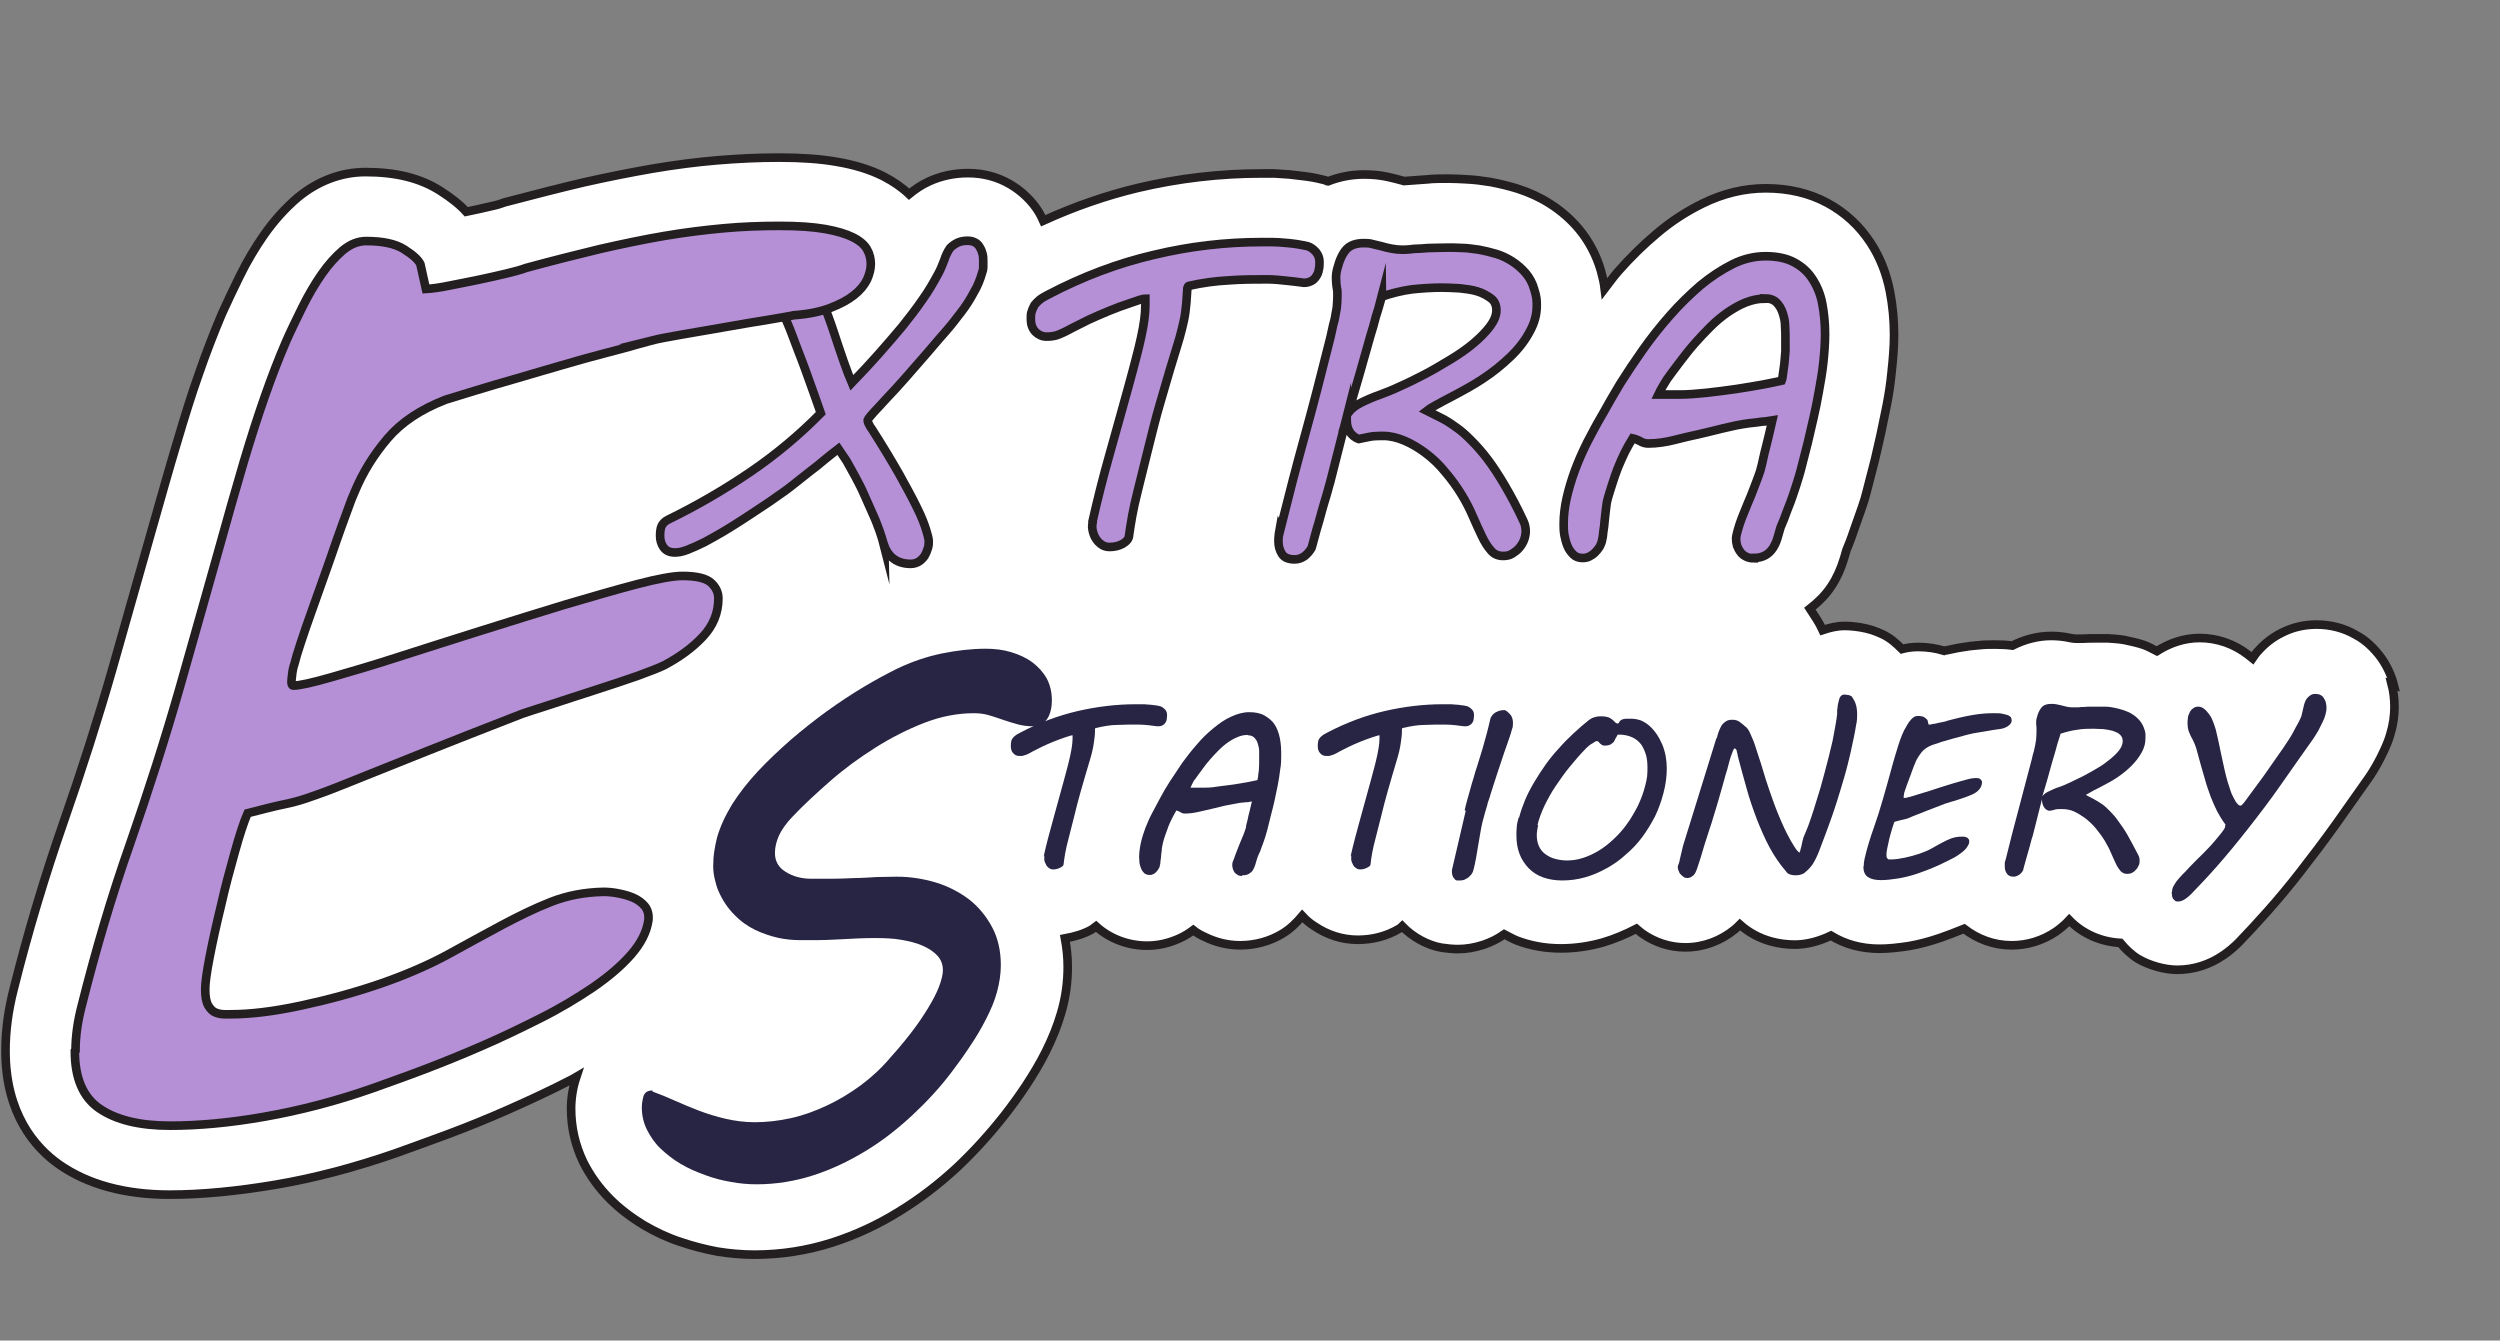
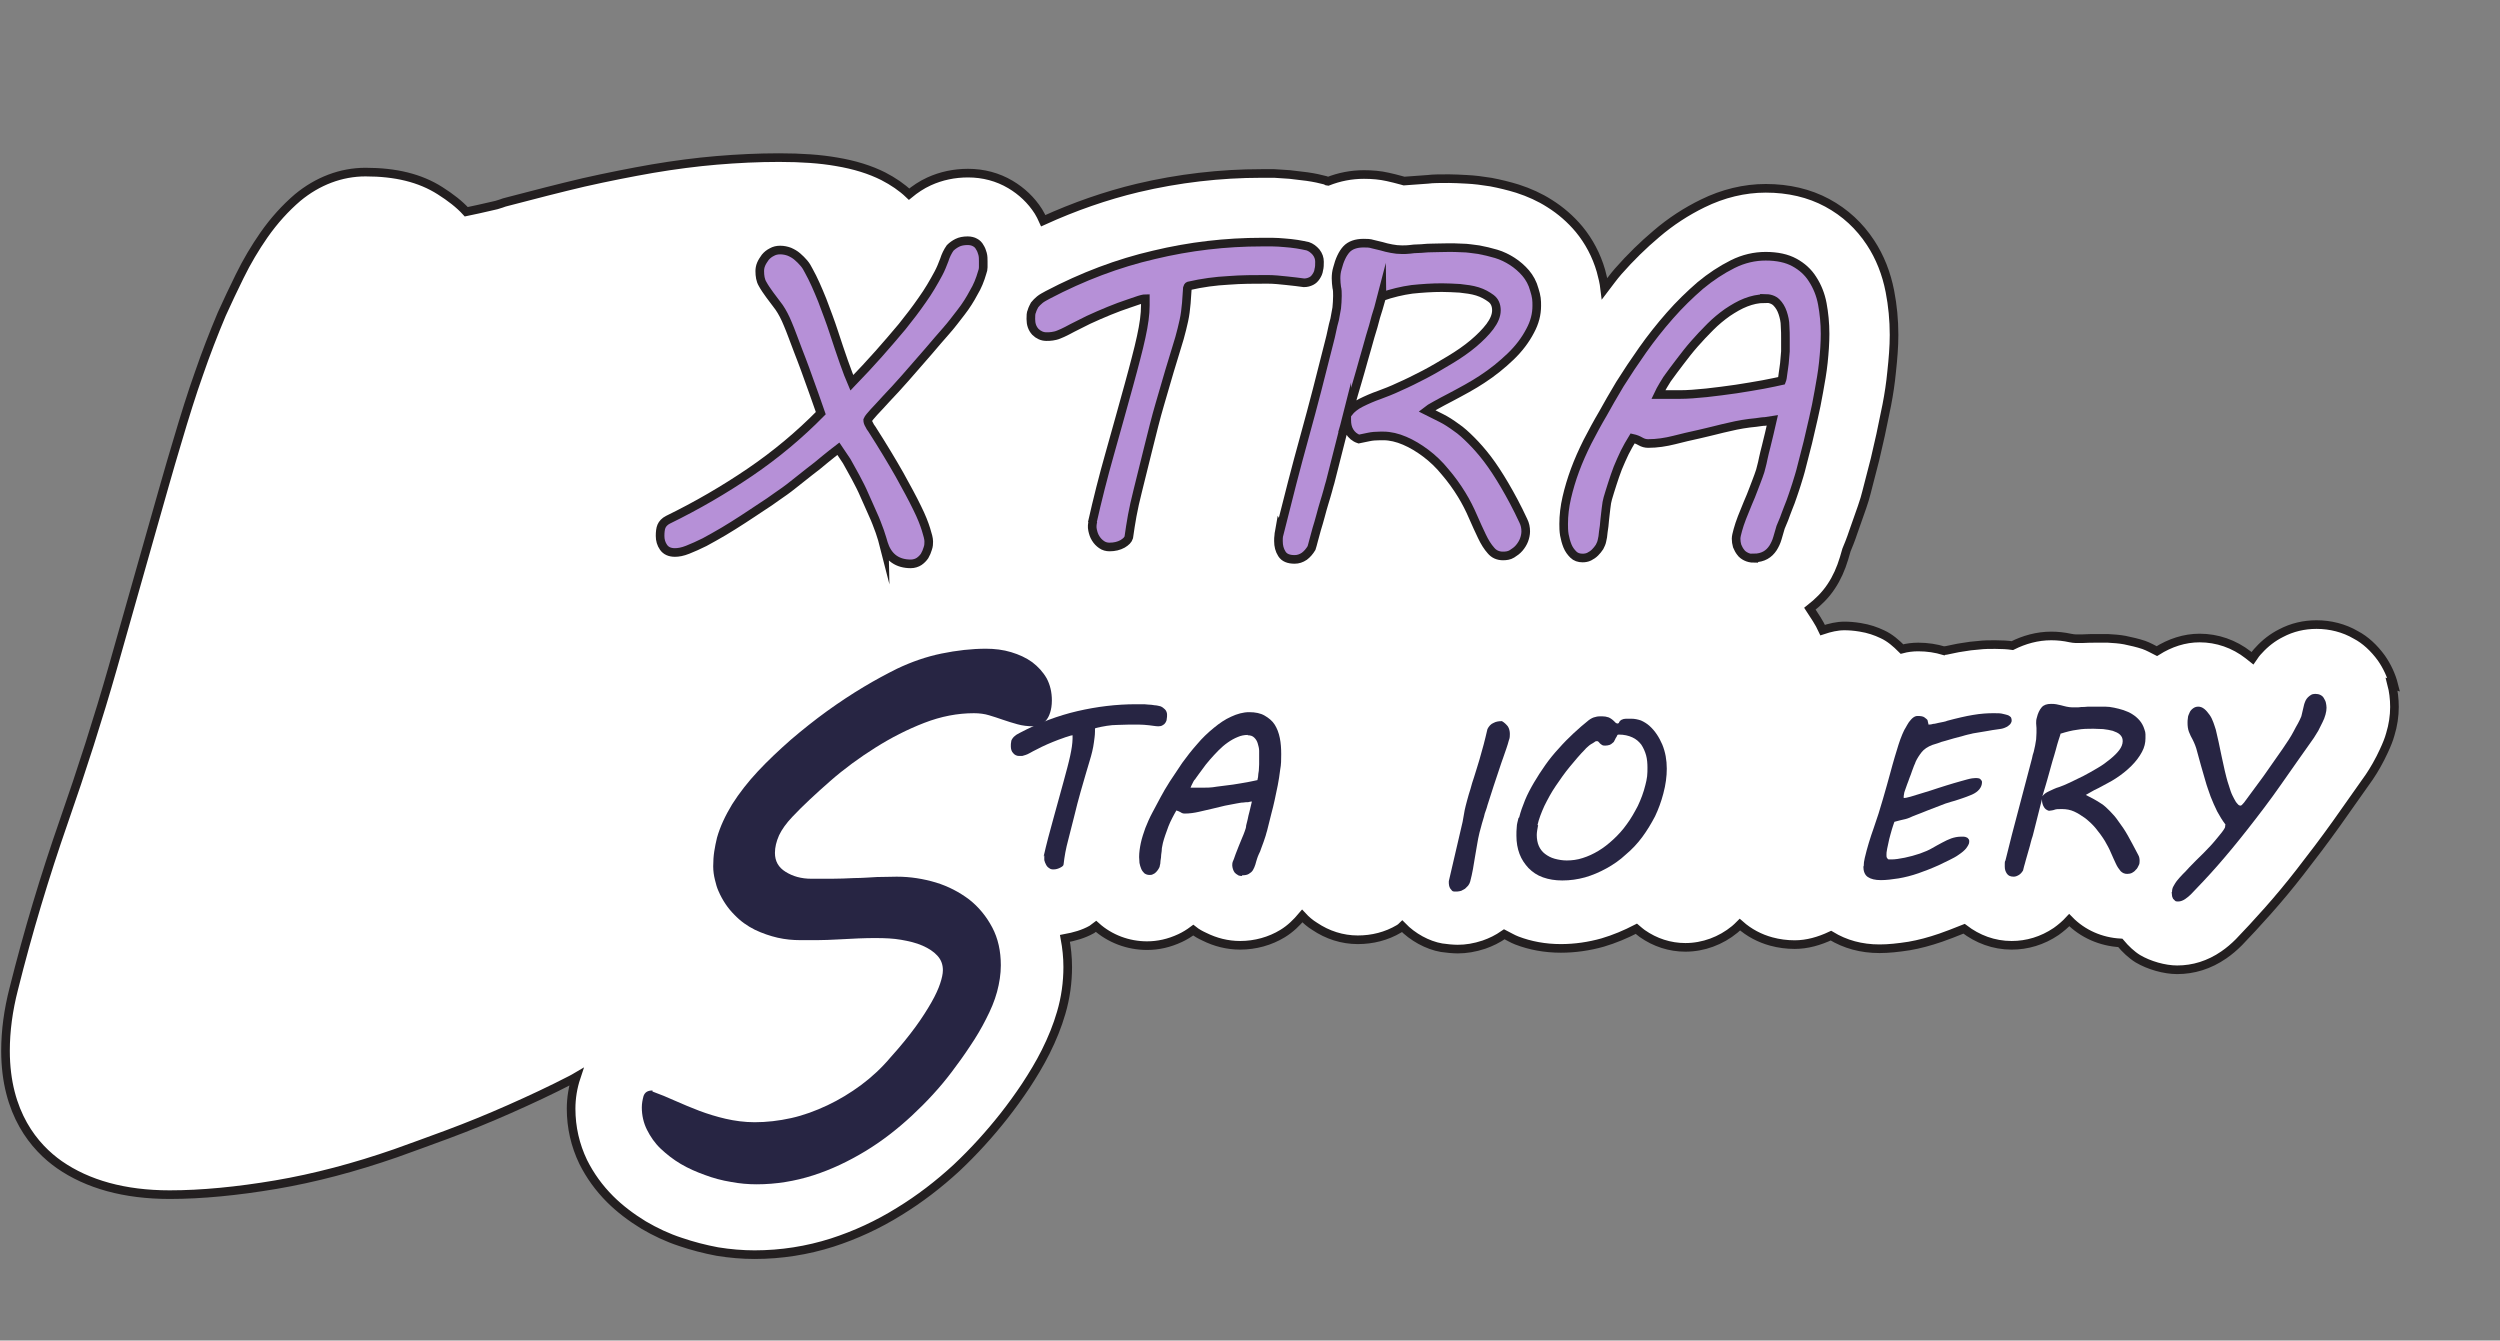
<svg xmlns="http://www.w3.org/2000/svg" id="backing_card_new_copy" data-name="backing_card_new copy" viewBox="0 0 72.49 38.87">
  <rect x="0" y="0" width="72.49" height="38.87" fill="#808080" stroke="none" />
  <defs>
    <style>
      .cls-1 {
        fill: #272543;
      }

      .cls-2 {
        fill: #b690d7;
      }

      .cls-2, .cls-3 {
        stroke: #231f20;
        stroke-miterlimit: 10;
        stroke-width: .25px;
      }

      .cls-3 {
        fill: #fff;
      }
    </style>
  </defs>
  <g id="Layer_3_copy_5" data-name="Layer 3 copy 5">
    <g>
      <path class="cls-3" d="m69.41,19.86c-.07-.28-.2-.55-.36-.78-.21-.29-.47-.53-.74-.67-.34-.2-.74-.3-1.14-.3-.36,0-.71.08-1.03.25-.24.12-.46.29-.64.49-.07.07-.13.15-.19.24-.04-.03-.08-.07-.12-.1-.41-.32-.9-.49-1.41-.49-.44,0-.86.14-1.24.38-.12-.06-.24-.13-.38-.18-.18-.06-.36-.1-.55-.14-.16-.03-.32-.04-.49-.05-.12,0-.22,0-.31,0-.15,0-.28,0-.44.01h-.18c-.05,0-.1-.01-.16-.02-.18-.04-.37-.06-.55-.06-.41,0-.79.11-1.13.28-.14-.02-.3-.03-.5-.03-.16,0-.32,0-.48.02-.15.01-.31.03-.48.06-.15.02-.3.06-.46.09-.02,0-.04,0-.06.01-.23-.07-.48-.11-.75-.11-.16,0-.32.02-.47.06-.17-.17-.35-.33-.57-.43-.19-.09-.39-.16-.64-.2-.18-.03-.33-.04-.46-.04-.21,0-.42.05-.63.12-.1-.22-.24-.42-.37-.62.23-.18.45-.39.62-.65.16-.24.28-.51.37-.81.02-.08.05-.16.07-.24.02-.04.15-.37.19-.5l.26-.74c.04-.13.08-.23.1-.32l.03-.11s.25-.97.25-.97l.16-.7c.06-.28.12-.57.18-.87.06-.31.11-.64.14-.96.04-.37.07-.72.07-1.07,0-.43-.04-.85-.12-1.26-.1-.52-.29-1-.56-1.41-.32-.49-.74-.88-1.26-1.16-.52-.28-1.12-.42-1.78-.42-.62,0-1.24.15-1.83.44-.47.23-.92.52-1.34.88-.38.32-.75.68-1.11,1.09-.14.16-.26.33-.39.5-.02-.17-.06-.34-.11-.52-.13-.45-.35-.86-.63-1.2-.25-.3-.54-.55-.86-.75-.28-.18-.59-.32-.93-.43-.26-.08-.51-.14-.77-.19-.25-.04-.48-.07-.7-.08-.2-.01-.37-.02-.51-.02-.26,0-.47,0-.62.02l-.69.05s-.04-.01-.07-.02c-.14-.04-.27-.07-.4-.1-.22-.05-.45-.07-.69-.07-.37,0-.72.07-1.05.2-.02,0-.04-.02-.06-.03-.15-.04-.33-.08-.54-.11-.16-.02-.33-.04-.5-.06-.15-.01-.29-.02-.45-.03-.14,0-.27,0-.37,0-1.2,0-2.41.14-3.59.42-.92.22-1.84.54-2.74.95-.04-.09-.09-.19-.14-.27-.21-.33-.49-.59-.81-.78-.37-.22-.79-.33-1.23-.33-.4,0-.78.08-1.13.24-.22.1-.41.23-.58.37-.21-.2-.46-.37-.75-.52-.38-.19-.82-.33-1.36-.42-.46-.08-1-.12-1.66-.12-.61,0-1.21.03-1.81.08-.59.05-1.21.13-1.86.24-.63.11-1.29.24-2,.4-.68.16-1.42.35-2.22.56-.05.01-.11.03-.16.05-.08.03-.19.06-.34.09-.21.05-.44.1-.68.15-.2-.22-.46-.42-.76-.61-.58-.37-1.29-.54-2.16-.54-.71,0-1.39.26-1.97.74-.35.3-.68.66-.98,1.09-.25.36-.49.76-.7,1.19-.18.37-.35.72-.52,1.1-.24.57-.46,1.14-.66,1.72-.2.56-.41,1.23-.64,2.01-.23.76-.48,1.66-.78,2.71-.29,1.03-.65,2.3-1.08,3.81-.42,1.47-.9,2.97-1.42,4.46-.55,1.58-1.04,3.21-1.45,4.85-.16.62-.24,1.22-.24,1.8,0,1.82.85,2.8,1.56,3.3.82.57,1.89.87,3.2.87.92,0,1.96-.1,3.08-.29,1.12-.19,2.29-.5,3.47-.91.44-.16.95-.34,1.51-.55.59-.22,1.18-.46,1.79-.73.61-.27,1.21-.55,1.79-.85.05-.03.1-.05.15-.08-.1.3-.15.61-.15.92,0,.54.12,1.06.35,1.54.2.4.46.76.78,1.08.28.28.61.53.97.75.34.2.7.37,1.07.49.35.12.7.21,1.07.28.37.06.73.09,1.08.09.77,0,1.53-.12,2.25-.35.68-.22,1.33-.52,1.94-.9.59-.36,1.15-.79,1.67-1.27.5-.47.96-.98,1.37-1.5.22-.28.43-.57.63-.87.21-.32.41-.65.58-.99.19-.38.34-.75.45-1.13.13-.44.19-.89.19-1.33,0-.29-.03-.56-.08-.83.27-.05.53-.12.78-.26.04-.03.08-.06.12-.09.4.36.93.56,1.48.56.32,0,.64-.07.96-.22.13-.06.26-.14.38-.23.1.08.21.14.32.19.32.16.67.25,1.04.25.44,0,.87-.12,1.23-.34.23-.14.41-.32.57-.51.11.12.23.22.36.3.37.25.8.39,1.25.39.42,0,.83-.1,1.2-.32.03-.02.06-.04.09-.07.3.31.73.55,1.14.62.12.02.34.04.47.04.24,0,.49-.04.76-.13.2-.07.39-.16.59-.3.12.06.23.13.36.18.39.15.82.23,1.28.23.41,0,.82-.06,1.21-.17.34-.1.67-.24.98-.4.06.05.11.1.17.14.37.26.8.4,1.25.4.52,0,1.03-.19,1.43-.52.05-.04.1-.09.15-.14.27.24.58.4.91.49.22.06.45.09.68.09.36,0,.71-.1,1.05-.26.41.25.88.38,1.41.38.26,0,.54-.03.86-.08.29-.05.59-.13.91-.24l.3-.11c.13-.05.25-.1.38-.15.39.3.86.48,1.38.48.45,0,.89-.13,1.29-.4.14-.1.27-.21.38-.33.39.4.92.63,1.48.66.15.18.33.35.51.46.32.19.77.32,1.14.32.47,0,.93-.14,1.35-.43.16-.11.3-.23.44-.37.25-.26.53-.56.84-.91.31-.35.62-.72.93-1.12.35-.45.7-.91,1.05-1.4l.96-1.36c.07-.1.14-.22.21-.34.08-.14.15-.28.21-.41.08-.17.15-.34.19-.49.08-.26.12-.53.12-.79,0-.24-.03-.47-.08-.66Z" />
      <path class="cls-2" d="m25.64,15.83c-.03-.12-.08-.26-.13-.42-.06-.16-.12-.33-.2-.5-.07-.17-.16-.35-.24-.54s-.17-.36-.26-.53c-.09-.17-.18-.32-.26-.47-.09-.14-.17-.26-.24-.36-.12.09-.25.2-.39.31-.14.12-.29.24-.45.36-.16.13-.32.25-.48.38-.16.13-.32.24-.48.35-.12.09-.27.19-.44.3-.17.11-.34.23-.53.35s-.37.24-.56.35-.38.22-.55.31c-.18.09-.34.16-.49.22-.15.06-.27.08-.37.08-.15,0-.26-.05-.33-.15-.07-.1-.1-.21-.1-.33,0-.11.01-.21.04-.28s.09-.14.19-.19c.84-.41,1.63-.87,2.38-1.38.75-.51,1.43-1.08,2.05-1.71-.03-.09-.07-.2-.12-.34-.05-.14-.1-.29-.16-.45-.06-.16-.12-.33-.18-.5-.06-.17-.13-.34-.19-.5-.06-.16-.12-.31-.17-.45-.05-.13-.09-.24-.13-.33-.08-.2-.17-.37-.26-.5-.1-.13-.19-.25-.27-.36-.08-.11-.15-.21-.21-.32-.06-.1-.08-.23-.08-.37,0-.06.01-.13.04-.2.03-.07.07-.13.12-.2.05-.06.11-.11.19-.15.07-.04.15-.06.24-.06.1,0,.19.02.27.05.09.04.16.08.23.14.07.06.13.12.19.19.06.07.1.14.14.22.14.25.26.53.39.85.12.32.24.63.34.94.1.31.2.6.29.86s.17.46.23.6c.28-.29.54-.57.78-.84s.47-.54.68-.79c.21-.26.4-.51.58-.77.18-.25.33-.51.47-.77.07-.13.12-.26.17-.39.04-.13.1-.25.17-.35.06-.06.13-.11.21-.15s.18-.06.3-.06c.08,0,.16.02.21.05.06.03.11.08.14.14.04.06.06.12.08.19s.02.15.02.22c0,.06,0,.11,0,.17,0,.05-.01.1-.03.15-.06.21-.14.41-.25.59-.1.19-.22.38-.36.56-.14.18-.28.37-.44.55-.16.18-.33.38-.5.58-.25.29-.48.55-.68.78s-.38.42-.54.59-.27.3-.37.4c-.09.1-.16.18-.18.23,0,.04.01.08.04.13.02.05.05.09.08.13.32.5.59.95.8,1.32.21.38.38.69.51.96.13.26.21.47.26.63.05.16.08.27.08.35,0,.06,0,.13-.03.21-.02.07-.05.14-.09.21-.04.06-.1.12-.16.16s-.15.07-.24.07c-.38,0-.64-.18-.77-.53Z" />
      <path class="cls-2" d="m31.67,15.16c.15-.67.32-1.34.51-2.01.19-.68.38-1.35.56-2.01.08-.28.14-.53.2-.75.06-.23.11-.43.15-.62.04-.18.07-.35.09-.5.02-.15.03-.29.03-.42v-.08s0-.07,0-.11c-.04,0-.13.02-.27.07s-.3.1-.49.17c-.19.07-.38.15-.59.24s-.4.18-.57.27c-.14.07-.26.13-.35.18-.09.05-.17.08-.24.11-.07.03-.13.04-.19.05s-.11.01-.17.01c-.12,0-.23-.05-.32-.14-.09-.1-.13-.22-.13-.37,0-.09,0-.17.03-.23.02-.07.05-.12.08-.18.04-.05.09-.1.15-.15.06-.05.14-.09.23-.14,1.01-.53,2.04-.92,3.08-1.16,1.04-.25,2.08-.37,3.13-.37.08,0,.18,0,.3,0,.12,0,.24.01.36.02s.24.02.36.04c.12.02.22.04.31.06.09.03.17.09.24.17.07.09.1.18.1.28,0,.08,0,.16-.02.23-.01.08-.04.14-.08.2-.04.06-.08.1-.14.13-.06.03-.13.05-.21.05-.14-.02-.31-.04-.5-.06s-.37-.04-.56-.04c-.38,0-.75,0-1.13.03-.38.02-.76.07-1.15.16-.02,0-.03.03-.04.06,0,.03-.01.08-.01.13-.01.22-.03.41-.05.57-.02.16-.06.33-.1.49-.04.17-.09.34-.15.53-.06.19-.13.42-.21.69-.08.27-.17.58-.28.96-.11.37-.22.82-.35,1.34l-.29,1.17c-.07.27-.12.51-.16.72-.04.21-.07.43-.1.63-.02.07-.08.13-.18.19-.11.06-.23.09-.38.09-.08,0-.16-.02-.23-.07-.07-.05-.12-.1-.17-.18s-.07-.15-.09-.24c-.02-.09-.01-.17.01-.26Z" />
      <path class="cls-2" d="m37.12,15.37c.23-.92.46-1.82.71-2.72.25-.9.48-1.8.71-2.72.03-.12.06-.23.08-.34s.05-.22.08-.33c.02-.11.04-.22.06-.33.01-.11.02-.23.02-.35,0-.09,0-.18-.02-.25-.01-.08-.02-.16-.02-.26s.01-.19.04-.29c.06-.24.15-.43.26-.55.11-.12.28-.18.5-.18.09,0,.18,0,.27.03.09.02.17.04.25.06.09.03.19.05.29.07.1.02.2.03.3.03.08,0,.16,0,.23-.01s.16-.02.26-.02c.1,0,.21-.02.35-.02.13,0,.3-.01.51-.01.11,0,.24,0,.4.01.15,0,.31.03.48.05.16.03.33.07.5.12.17.05.33.13.47.22s.28.21.39.34c.11.13.2.29.25.48.03.09.05.18.06.25s.01.15.01.22c0,.24-.06.48-.19.72-.14.27-.33.52-.57.75s-.52.46-.83.66c-.12.08-.27.17-.43.26-.16.09-.33.18-.48.26-.16.08-.3.16-.43.23-.13.07-.21.12-.26.16.14.07.28.14.42.21.14.07.28.16.43.27.15.1.29.23.44.38.15.15.31.33.47.54.16.21.33.47.5.76.17.29.36.64.54,1.03.05.1.07.2.07.31,0,.08-.02.17-.05.25-.03.08-.08.16-.14.23-.06.07-.13.12-.21.17s-.17.06-.26.06c-.14,0-.26-.05-.35-.16-.09-.1-.18-.24-.26-.41-.08-.17-.17-.36-.26-.57-.09-.21-.2-.43-.33-.64-.14-.23-.3-.45-.48-.66-.17-.21-.36-.39-.56-.54s-.4-.27-.61-.36c-.21-.09-.42-.14-.62-.14h-.09c-.12,0-.24.01-.33.03-.1.02-.19.04-.29.06-.12-.04-.21-.12-.27-.22-.06-.1-.08-.21-.08-.34v-.08l-.48,1.89c-.02.06-.04.14-.07.25-.03.1-.06.22-.1.34-.04.12-.07.25-.11.39-.04.14-.07.26-.11.38-.03.12-.06.23-.09.33-.03.1-.04.17-.06.22-.06.1-.13.18-.21.24-.09.06-.18.09-.28.09-.18,0-.3-.05-.37-.16-.07-.11-.1-.23-.1-.37,0-.06,0-.11.01-.17,0-.06.02-.11.03-.17Zm2.95-6.78c-.02.08-.06.2-.1.35-.05.15-.1.32-.15.52-.06.19-.12.4-.18.62-.06.22-.13.44-.19.67-.06.22-.13.44-.19.65-.06.21-.11.39-.16.56.08-.1.2-.2.36-.28.16-.08.34-.16.54-.23.16-.06.35-.13.58-.24.23-.1.47-.22.72-.35.25-.13.5-.28.75-.43.25-.15.48-.31.67-.47s.36-.33.48-.49.19-.32.19-.47-.05-.27-.16-.35-.23-.15-.39-.2-.33-.07-.51-.09c-.19-.01-.36-.02-.52-.02-.29,0-.58.02-.87.05-.29.04-.58.11-.87.21Z" />
      <path class="cls-2" d="m50.85,16.19c-.08,0-.16-.02-.22-.05-.06-.03-.12-.07-.16-.13-.04-.05-.07-.11-.1-.18-.02-.07-.03-.14-.03-.21,0-.06.02-.14.05-.25s.07-.23.12-.36c.05-.13.11-.27.17-.42.06-.14.12-.28.17-.42s.1-.25.14-.37c.04-.11.07-.2.08-.26.02-.07.04-.16.06-.26.02-.1.05-.21.08-.33.03-.12.06-.24.09-.37s.06-.26.09-.39c-.06.01-.12.02-.21.03-.08,0-.17.02-.26.03-.13.01-.26.03-.39.05-.13.02-.26.05-.39.08-.13.03-.27.06-.42.1s-.3.07-.46.11c-.24.05-.48.11-.72.17-.24.06-.49.1-.75.1-.08,0-.15-.02-.22-.06s-.14-.07-.23-.09c-.08.13-.16.27-.23.41-.07.15-.14.3-.2.45-.06.15-.11.31-.16.46s-.09.29-.13.42c-.02.07-.04.17-.05.28-.01.11-.03.23-.04.35-.01.12-.02.23-.04.34-.01.11-.02.19-.04.26-.01.06-.04.12-.07.18-.04.06-.08.11-.13.16-.05.05-.11.09-.17.12-.06.03-.13.04-.19.04-.11,0-.2-.03-.27-.1s-.13-.15-.17-.25c-.04-.1-.07-.21-.09-.32-.02-.12-.02-.22-.02-.32,0-.24.03-.5.09-.76.06-.26.14-.53.24-.8.1-.27.22-.54.36-.82.14-.27.29-.55.45-.82.13-.24.3-.53.49-.85.2-.32.42-.65.66-.99s.5-.67.79-1c.28-.32.58-.61.88-.87.3-.25.62-.46.94-.62.32-.16.64-.23.96-.23.33,0,.61.06.83.18.22.12.4.28.53.49.13.2.23.44.28.71.05.27.08.56.08.87,0,.27-.02.54-.05.83-.03.29-.08.56-.13.84s-.1.54-.16.79c-.06.25-.11.48-.16.69l-.21.82s-.02.07-.04.14c-.02.07-.05.16-.08.26-.03.1-.07.21-.11.33s-.08.23-.13.35-.08.22-.12.32c-.04.1-.07.17-.1.24h0c-.03.1-.06.2-.09.31-.03.11-.08.21-.13.29-.06.09-.13.16-.22.21-.09.05-.2.08-.34.08Zm.31-7.53c-.18,0-.36.04-.54.11s-.35.17-.53.29c-.17.12-.34.26-.5.42-.16.16-.32.33-.46.49-.15.17-.28.34-.41.51-.13.17-.25.33-.35.47-.02.02-.04.06-.06.09s-.05.08-.08.13-.05.09-.08.14c-.02.05-.04.09-.06.13h.62c.22,0,.48-.02.77-.05.29-.03.57-.07.86-.11.28-.04.54-.09.78-.13.24-.05.42-.08.54-.11.02-.05.03-.12.04-.21.01-.09.03-.19.04-.29s.02-.22.03-.35c0-.12,0-.25,0-.38,0-.1,0-.22-.01-.36,0-.13-.03-.26-.07-.38s-.1-.22-.18-.3-.2-.12-.35-.12Z" />
-       <path class="cls-2" d="m2.19,30.46c0-.41.06-.84.18-1.3.4-1.59.86-3.16,1.4-4.69.53-1.53,1.02-3.05,1.45-4.56.43-1.51.79-2.79,1.08-3.82.29-1.04.54-1.93.76-2.67.22-.74.43-1.39.62-1.93.19-.54.39-1.07.62-1.6.14-.32.3-.64.47-.99.17-.34.35-.65.55-.94s.41-.52.62-.7c.22-.18.44-.27.68-.27.48,0,.85.08,1.1.24s.41.3.47.43l.16.72c.18-.01.4-.04.69-.1s.57-.11.85-.17.55-.12.8-.18.43-.11.56-.16c.77-.21,1.49-.39,2.15-.55.66-.15,1.28-.28,1.87-.38s1.16-.17,1.7-.22c.54-.05,1.08-.07,1.63-.07s.98.03,1.32.09.61.14.81.24.34.22.41.35c.08.14.11.28.11.43,0,.14-.04.29-.11.45-.08.16-.2.31-.38.45-.18.14-.4.26-.69.37s-.63.18-1.05.21c-.11.02-.35.07-.73.13s-.79.13-1.24.21c-.45.08-.87.15-1.27.22s-.67.12-.83.16h.02c-.07.01-.24.06-.5.13-.26.08-.58.16-.96.26s-.78.21-1.22.34c-.44.13-.87.25-1.3.38-.43.12-.82.24-1.19.35-.36.11-.66.2-.88.27-.72.28-1.28.65-1.68,1.12s-.72.98-.96,1.56c-.05.11-.12.28-.21.54-.09.25-.2.54-.31.86-.11.32-.23.67-.36,1.03s-.25.71-.37,1.04c-.12.33-.22.63-.31.9s-.15.47-.18.6c-.04.12-.06.22-.07.32s-.02.16-.02.21c0,.07.02.11.05.11.18,0,.54-.08,1.1-.24s1.21-.35,1.95-.59,1.54-.49,2.39-.76c.85-.27,1.67-.52,2.45-.76.78-.23,1.47-.43,2.08-.59.61-.16,1.05-.24,1.32-.24.41,0,.69.07.83.2.14.13.21.28.21.45,0,.42-.15.79-.45,1.11-.3.32-.67.59-1.12.83-.14.07-.4.17-.78.31-.38.13-.79.27-1.23.41s-.86.28-1.26.41-.69.22-.86.28c-1.15.45-2.08.81-2.8,1.1-.72.29-1.3.52-1.75.7-.45.18-.79.32-1.03.41s-.46.17-.67.24-.43.13-.68.18-.59.14-1.02.25c-.11.25-.23.62-.37,1.12s-.28,1.01-.4,1.55c-.13.53-.24,1.03-.33,1.49s-.13.77-.13.95c0,.21.03.37.09.47.06.1.13.17.21.2s.16.05.25.05h.19c.56,0,1.24-.08,2.03-.25s1.57-.38,2.35-.65c.74-.26,1.38-.54,1.93-.84.55-.3,1.07-.59,1.56-.85.49-.26.96-.49,1.42-.67.46-.18.97-.28,1.52-.29.12,0,.25.01.41.04s.31.07.45.13c.14.06.26.15.34.25s.12.24.1.41c-.05.34-.22.67-.51,1s-.66.64-1.11.95c-.45.3-.94.6-1.5.88s-1.11.55-1.69.8c-.57.25-1.14.48-1.69.69-.55.21-1.04.38-1.48.54-1.08.38-2.13.65-3.15.83-1.02.18-1.93.26-2.74.26-.89,0-1.57-.17-2.05-.5s-.71-.89-.71-1.66Z" />
      <path class="cls-1" d="m30.26,24.84c.08-.36.18-.73.28-1.09.1-.37.2-.73.3-1.09.04-.15.08-.29.11-.41.03-.12.06-.23.08-.33.02-.1.04-.19.05-.27.01-.08.02-.16.02-.23v-.04s0-.04,0-.06c-.02,0-.07.01-.15.04-.08.02-.16.06-.26.09-.1.04-.21.08-.32.13-.11.05-.22.1-.31.15-.08.04-.14.07-.19.1-.05.03-.1.05-.13.06-.04.01-.07.02-.1.03-.03,0-.06,0-.09,0-.07,0-.13-.03-.17-.08-.05-.05-.07-.12-.07-.2,0-.05,0-.09.01-.13,0-.04.02-.07.04-.1.02-.03.05-.06.08-.08.03-.03.08-.05.13-.08.55-.29,1.11-.5,1.67-.63s1.13-.2,1.7-.2c.04,0,.1,0,.16,0,.06,0,.13,0,.19.01.07,0,.13.01.19.02.06,0,.12.02.17.03.05.02.09.05.13.09s.06.1.06.15c0,.04,0,.09-.01.13,0,.04-.02.08-.04.11s-.04.05-.08.07c-.03.02-.07.03-.12.03-.08,0-.17-.02-.27-.03-.1-.01-.2-.02-.31-.02-.2,0-.41,0-.61.01-.2,0-.41.04-.63.09-.01,0-.02.02-.02.03,0,.02,0,.04,0,.07,0,.12-.02.22-.03.31-.01.09-.03.18-.05.27-.02.09-.05.19-.08.29-.03.1-.07.23-.11.37-.04.14-.09.32-.15.52s-.12.45-.19.73l-.16.63c-.04.15-.07.28-.09.39-.02.12-.04.23-.05.34,0,.04-.04.07-.1.1-.06.03-.12.05-.2.05-.04,0-.09-.01-.12-.04-.04-.02-.07-.06-.09-.1-.02-.04-.04-.08-.05-.13,0-.05,0-.09,0-.14Z" />
      <path class="cls-1" d="m36.01,25.4s-.09,0-.12-.03c-.04-.02-.06-.04-.09-.07-.02-.03-.04-.06-.05-.1-.01-.04-.02-.07-.02-.11,0-.03,0-.08.03-.14s.04-.12.07-.19c.03-.07.06-.15.09-.23.03-.08.06-.15.09-.22.03-.07.06-.14.08-.2.02-.06.04-.11.04-.14,0-.04.02-.09.03-.14s.03-.11.04-.18c.02-.06.03-.13.05-.2.02-.07.03-.14.05-.21-.03,0-.07.01-.11.02-.04,0-.09,0-.14.01-.07,0-.14.02-.21.03s-.14.03-.21.04-.15.03-.23.05c-.08.02-.16.04-.25.06-.13.03-.26.06-.39.09s-.27.05-.41.05c-.04,0-.08-.01-.12-.04-.04-.02-.08-.04-.12-.05-.04.07-.08.14-.12.22-.04.08-.08.16-.11.24-.03.08-.06.17-.09.25-.03.08-.05.16-.07.23-.01.04-.02.09-.03.15,0,.06-.01.12-.02.19,0,.06-.01.12-.02.18,0,.06-.01.11-.02.14,0,.03-.02.07-.04.1s-.04.06-.07.09c-.03.03-.06.05-.09.06-.03.02-.07.02-.1.02-.06,0-.11-.02-.15-.05-.04-.04-.07-.08-.09-.13-.02-.05-.04-.11-.05-.17,0-.06-.01-.12-.01-.17,0-.13.02-.27.05-.41.03-.14.08-.29.13-.43.06-.15.12-.29.2-.44s.16-.3.24-.45c.07-.13.16-.29.27-.46.11-.17.23-.35.36-.54.13-.18.27-.36.43-.54.15-.18.31-.33.48-.47.17-.14.33-.25.51-.33.17-.08.35-.13.52-.13.18,0,.33.03.45.1.12.07.22.15.29.26.07.11.12.24.15.39.03.15.04.3.04.47,0,.15,0,.3-.03.45-.02.15-.04.31-.07.45-.03.15-.06.29-.09.43-.03.14-.06.26-.09.37l-.11.44s-.01.04-.02.08c-.01.04-.03.09-.04.14-.02.06-.04.12-.06.18s-.05.13-.07.19c-.02.06-.04.12-.07.17-.02.05-.04.09-.05.13h0c-.02.05-.03.11-.05.17-.02.06-.04.11-.07.16-.03.05-.07.08-.12.11s-.11.04-.19.04Zm.17-4.09c-.1,0-.2.02-.29.06-.1.04-.19.09-.29.16s-.18.14-.27.23-.17.18-.25.27c-.08.09-.15.18-.22.28-.07.09-.13.18-.19.26,0,.01-.02.03-.04.05-.01.02-.03.04-.04.07-.01.03-.03.05-.04.08-.01.03-.02.05-.03.07h.34c.12,0,.26,0,.42-.03.16-.02.31-.04.47-.06.15-.02.29-.05.42-.07.13-.03.22-.04.29-.06,0-.03.02-.07.02-.11s.01-.1.02-.16c0-.06.01-.12.01-.19s0-.13,0-.2c0-.06,0-.12,0-.19,0-.07-.02-.14-.04-.21s-.05-.12-.1-.17-.11-.07-.19-.07Z" />
-       <path class="cls-1" d="m39.16,24.84c.08-.36.18-.73.28-1.09.1-.37.2-.73.3-1.09.04-.15.08-.29.11-.41.03-.12.06-.23.08-.33.02-.1.04-.19.05-.27.01-.08.02-.16.02-.23v-.04s0-.04,0-.06c-.02,0-.07.01-.15.04-.08.02-.16.06-.26.09-.1.04-.21.08-.32.13-.11.05-.22.1-.31.15-.08.04-.14.07-.19.1-.05.03-.1.05-.13.06-.04.01-.07.02-.1.03-.03,0-.06,0-.09,0-.07,0-.13-.03-.17-.08-.05-.05-.07-.12-.07-.2,0-.05,0-.09.01-.13,0-.04.02-.07.04-.1.02-.03.05-.06.08-.08.03-.03.08-.05.13-.08.55-.29,1.11-.5,1.67-.63s1.13-.2,1.7-.2c.04,0,.1,0,.16,0,.06,0,.13,0,.19.01.07,0,.13.01.19.02.06,0,.12.02.17.03.05.02.09.05.13.09s.06.1.06.15c0,.04,0,.09-.01.13,0,.04-.02.08-.04.11s-.04.05-.08.07c-.03.02-.07.03-.12.03-.08,0-.17-.02-.27-.03-.1-.01-.2-.02-.31-.02-.2,0-.41,0-.61.01-.2,0-.41.04-.63.09-.01,0-.02.02-.02.03,0,.02,0,.04,0,.07,0,.12-.02.22-.03.31-.01.09-.03.18-.05.27-.02.09-.05.19-.08.29-.03.1-.07.23-.11.37-.04.14-.09.32-.15.52s-.12.45-.19.73l-.16.63c-.04.15-.07.28-.09.39-.02.12-.04.23-.05.34,0,.04-.04.07-.1.1-.06.03-.12.05-.2.05-.04,0-.09-.01-.12-.04-.04-.02-.07-.06-.09-.1-.02-.04-.04-.08-.05-.13,0-.05,0-.09,0-.14Z" />
-       <path class="cls-1" d="m42.47,23.49c.02-.08.04-.18.07-.28s.06-.21.09-.32c.03-.11.06-.22.1-.34.03-.11.06-.22.1-.33.03-.1.06-.2.09-.29.03-.09.05-.17.07-.23.04-.14.08-.28.12-.43.04-.14.07-.29.11-.45.04-.08.1-.15.18-.18.07-.04.16-.05.24-.05.07.04.12.09.17.15.04.06.06.14.06.22,0,.06,0,.12-.03.19-.02.07-.04.15-.07.23-.03.08-.06.17-.09.26s-.07.19-.1.29c-.06.18-.12.36-.18.54-.06.18-.12.37-.18.56-.01.05-.03.1-.05.16-.02.05-.04.11-.05.17-.02.06-.04.13-.06.2s-.04.16-.07.26c-.03.12-.05.23-.07.35-.02.12-.04.23-.06.35s-.04.24-.06.36c-.02.12-.05.24-.08.36-.01.04-.03.08-.06.12-.03.03-.06.06-.09.09-.04.02-.07.04-.11.06-.04.01-.08.02-.11.02s-.07,0-.1,0c-.03,0-.06-.02-.07-.04-.03-.03-.05-.06-.06-.09s-.02-.07-.02-.11c0-.01,0-.02,0-.03s0-.02,0-.03l.4-1.72Z" />
+       <path class="cls-1" d="m42.47,23.49c.02-.08.04-.18.07-.28c.03-.11.06-.22.1-.34.03-.11.06-.22.1-.33.03-.1.06-.2.09-.29.03-.09.05-.17.07-.23.04-.14.08-.28.12-.43.04-.14.07-.29.11-.45.04-.08.1-.15.18-.18.07-.04.16-.05.24-.05.07.04.12.09.17.15.04.06.06.14.06.22,0,.06,0,.12-.03.19-.02.07-.04.15-.07.23-.03.08-.06.17-.09.26s-.07.19-.1.29c-.06.18-.12.36-.18.54-.06.18-.12.37-.18.56-.01.05-.03.1-.05.16-.02.05-.04.11-.05.17-.02.06-.04.13-.06.2s-.04.16-.07.26c-.03.12-.05.23-.07.35-.02.12-.04.23-.06.35s-.04.24-.06.36c-.02.12-.05.24-.08.36-.01.04-.03.08-.06.12-.03.03-.06.06-.09.09-.04.02-.07.04-.11.06-.04.01-.08.02-.11.02s-.07,0-.1,0c-.03,0-.06-.02-.07-.04-.03-.03-.05-.06-.06-.09s-.02-.07-.02-.11c0-.01,0-.02,0-.03s0-.02,0-.03l.4-1.72Z" />
      <path class="cls-1" d="m44.05,23.7c.04-.16.1-.33.17-.5.07-.17.16-.34.26-.51s.21-.34.33-.51c.12-.17.25-.33.39-.48.14-.16.28-.3.43-.44.15-.14.29-.26.44-.38.07-.05.13-.08.19-.09.06-.02.12-.02.19-.02.07,0,.13.01.19.03.05.02.11.06.16.11.02.02.04.04.05.05s.04.02.06.02c0,0,0,0,.02-.01s.01-.02.02-.03c0-.01.02-.03.03-.04.01-.01.02-.02.04-.03.04-.02.08-.03.13-.03.05,0,.1,0,.15,0,.1,0,.19.02.28.05.09.04.17.09.24.15.17.15.29.34.38.55.09.22.13.45.13.7,0,.22-.03.46-.1.72-.06.23-.14.45-.24.66-.11.21-.23.41-.37.6-.14.19-.3.36-.48.51-.17.16-.36.29-.56.4-.2.11-.41.2-.62.26-.22.06-.43.09-.66.09-.21,0-.39-.03-.56-.09-.17-.06-.3-.15-.42-.27-.11-.12-.2-.25-.26-.41s-.09-.33-.09-.53c0-.08,0-.17.01-.25,0-.08.03-.17.05-.26Zm.55.22c-.02.11-.04.21-.04.29,0,.12.02.23.06.32.04.09.1.17.18.23.08.06.17.11.28.14.11.03.23.05.35.05.15,0,.31-.02.46-.07.16-.05.31-.12.46-.21.15-.09.29-.2.43-.33.14-.13.27-.27.39-.44.12-.16.22-.34.32-.53.09-.19.17-.4.22-.61.02-.08.04-.16.05-.25s.01-.17.01-.25c0-.13-.01-.25-.04-.36s-.08-.22-.14-.31c-.07-.09-.15-.16-.26-.21-.11-.05-.24-.08-.39-.08-.02,0-.04,0-.05.03s-.02.04-.04.07c-.01.02-.02.05-.04.08-.01.03-.03.05-.06.07-.02.02-.05.04-.08.05-.03.01-.08.02-.12.02-.04,0-.07,0-.1-.02-.03-.02-.06-.04-.08-.07-.01-.01-.02-.02-.03-.03,0,0-.02-.01-.03-.01-.02,0-.05,0-.08.03-.03.02-.06.04-.1.06-.03.02-.07.05-.1.08-.03.03-.06.05-.07.07-.15.15-.29.32-.44.5-.15.18-.28.37-.41.56s-.23.38-.33.58c-.09.2-.16.38-.2.56Z" />
-       <path class="cls-1" d="m49.78,21.41c.01-.06.03-.12.05-.18s.05-.12.08-.18c.03-.05.08-.1.13-.13.05-.04.12-.05.2-.05.08,0,.14.02.2.06.06.04.11.09.16.13.06.04.11.11.16.23.05.11.11.25.16.42s.12.35.18.56.13.43.21.66.16.46.26.7.2.47.33.7c.02.04.04.08.07.12.03.05.05.09.08.13.03.04.05.08.08.1.02.03.04.04.05.04,0,0,.01-.02.02-.05,0-.03.02-.07.03-.12.01-.05.02-.09.03-.14.01-.05.02-.09.03-.12.04-.1.09-.21.14-.34.05-.13.1-.29.16-.47.06-.18.12-.4.2-.65.07-.25.15-.55.24-.9.02-.08.04-.18.07-.29.03-.11.05-.22.07-.33.02-.11.04-.22.06-.33.02-.11.03-.2.04-.28,0-.01,0-.04,0-.07,0-.03,0-.07.01-.11,0-.04.01-.08.02-.13s.02-.09.03-.12c.01-.04.03-.07.05-.09.02-.02.05-.04.08-.04s.07,0,.11.01c.04,0,.08.02.12.04.04.06.08.12.11.2.03.08.05.19.05.32,0,.08,0,.19-.03.31-.02.12-.04.25-.07.38-.03.14-.06.28-.09.42-.03.14-.07.28-.1.41s-.07.25-.1.36c-.03.11-.06.2-.08.27-.04.13-.08.26-.12.39-.04.13-.09.27-.14.42-.05.15-.11.3-.17.47-.06.16-.13.34-.2.53-.03.08-.07.17-.11.25-.04.08-.09.16-.15.23s-.12.12-.18.17c-.07.04-.15.06-.23.06-.05,0-.1,0-.16-.02-.05-.01-.1-.04-.13-.09-.18-.21-.34-.44-.48-.7-.14-.26-.26-.54-.37-.82-.11-.29-.21-.58-.29-.87s-.16-.57-.23-.84l-.02-.08s-.02-.06-.02-.09-.02-.06-.02-.09c0-.03-.02-.05-.03-.06s-.02-.02-.03-.02c-.01,0-.03.02-.05.07-.02.05-.04.1-.06.16s-.04.12-.05.17-.03.09-.03.11c-.01.06-.04.14-.07.24s-.06.23-.1.36c-.04.13-.08.27-.12.42-.04.15-.09.29-.13.43-.04.14-.08.27-.12.38-.04.12-.07.21-.09.28-.02.06-.04.13-.07.22l-.08.27c-.03.09-.05.17-.08.25-.02.07-.04.12-.05.15-.03.08-.06.15-.12.19-.05.04-.1.06-.16.06-.03,0-.07-.01-.1-.03-.03-.02-.06-.05-.09-.08-.03-.03-.05-.07-.06-.11-.02-.04-.02-.07-.02-.1,0-.02,0-.04.02-.08s.03-.1.05-.19l.08-.34.97-3.13Z" />
      <path class="cls-1" d="m54.04,25.12c0-.08.01-.16.03-.24.07-.3.16-.59.26-.87.1-.28.19-.57.27-.85.08-.28.15-.52.2-.71.05-.19.1-.36.14-.5.04-.14.08-.26.11-.36.03-.1.07-.2.11-.3.03-.06.05-.12.09-.18.03-.06.07-.12.1-.17.04-.05.08-.1.12-.13.04-.03.08-.05.13-.05.09,0,.16.01.2.04s.08.06.09.08l.03.13s.08,0,.13-.02c.05,0,.11-.02.16-.03.05-.01.1-.02.15-.03.05-.01.08-.02.1-.03.14-.04.28-.07.4-.1s.24-.05.35-.07c.11-.02.21-.03.32-.04s.2-.01.3-.01.18,0,.25.02c.06.01.11.03.15.04.04.02.06.04.08.06.01.03.02.05.02.08,0,.03,0,.05-.02.08-.01.03-.04.06-.07.08-.03.03-.08.05-.13.07-.05.02-.12.03-.2.04-.02,0-.06.01-.14.02-.07.01-.15.03-.23.04-.08.01-.16.03-.24.04-.07.01-.12.02-.15.03h0s-.04.01-.09.02c-.05.01-.11.03-.18.05-.07.02-.15.04-.23.06-.08.02-.16.05-.24.07-.08.02-.15.04-.22.07-.07.02-.12.04-.16.05-.13.05-.24.12-.31.21s-.13.18-.18.29c0,.02-.02.05-.04.1-.02.05-.04.1-.06.16-.02.06-.04.12-.07.19-.02.07-.05.13-.07.19-.02.06-.04.12-.06.17-.02.05-.03.09-.03.11,0,.02-.01.04-.01.06,0,.02,0,.03,0,.04,0,.01,0,.02,0,.02.03,0,.1-.01.2-.04s.22-.07.36-.11c.14-.04.29-.09.44-.14.16-.05.31-.1.45-.14.15-.04.27-.08.39-.11.11-.03.19-.04.24-.04.08,0,.13.01.15.04.03.03.04.05.04.08,0,.08-.03.15-.08.21-.05.06-.12.11-.21.15-.03.01-.07.03-.15.06-.07.03-.15.05-.23.08-.08.03-.16.05-.23.07-.07.02-.13.04-.16.05-.21.08-.39.15-.52.2s-.24.1-.33.13c-.08.03-.15.06-.19.08-.04.02-.09.03-.12.04-.04.01-.08.02-.13.03-.05.01-.11.03-.19.05-.02.05-.04.12-.07.21-.03.09-.05.19-.08.29-.02.1-.04.19-.06.28s-.02.14-.02.18c0,.04,0,.07.02.09.01.02.02.03.04.04.01,0,.03,0,.05,0h.04c.1,0,.23-.02.38-.05.15-.03.29-.07.44-.12.14-.05.26-.1.36-.16s.2-.11.29-.16c.09-.05.18-.09.26-.12.09-.03.18-.05.28-.05.02,0,.05,0,.08,0,.03,0,.06.01.08.02.03.01.05.03.06.05.02.02.02.04.02.08,0,.06-.04.12-.09.19-.05.06-.12.12-.21.18-.08.06-.18.11-.28.16-.1.05-.21.1-.31.15-.11.05-.21.09-.31.13-.1.04-.19.07-.27.1-.2.07-.4.12-.58.15-.19.03-.36.05-.51.05-.17,0-.29-.03-.38-.09-.09-.06-.13-.17-.13-.31Z" />
      <path class="cls-1" d="m58.15,24.95c.12-.5.25-.99.38-1.48s.26-.98.39-1.48c.01-.07.03-.13.05-.19.01-.06.03-.12.04-.18s.02-.12.03-.18c0-.06.01-.12.01-.19,0-.05,0-.1,0-.14,0-.04-.01-.09-.01-.14,0-.05,0-.1.02-.16.03-.13.08-.23.14-.3.06-.07.15-.1.27-.1.05,0,.1,0,.15.01s.09.02.14.03c.05.01.1.03.16.04.05.01.11.02.16.02.04,0,.09,0,.13,0,.04,0,.09,0,.14-.01.05,0,.12,0,.19-.01.07,0,.17,0,.28,0,.06,0,.13,0,.22,0,.08,0,.17.01.26.03.09.02.18.04.27.07.09.03.18.07.26.12s.15.11.21.18c.06.07.11.16.14.26.02.05.03.1.03.14,0,.04,0,.08,0,.12,0,.13-.03.26-.1.39-.08.15-.18.28-.31.41-.13.13-.28.25-.45.36-.07.05-.15.09-.24.14-.09.05-.18.1-.26.14-.09.04-.16.08-.23.12-.07.04-.12.07-.14.08.08.04.15.08.23.12.08.04.15.09.23.14s.16.13.24.21c.08.08.17.18.25.3.09.12.18.25.27.41.09.16.19.35.3.56.03.05.04.11.04.17,0,.05,0,.09-.03.14-.02.04-.04.09-.08.12-.03.04-.07.07-.11.09-.04.02-.09.03-.14.03-.08,0-.14-.03-.19-.08-.05-.06-.1-.13-.14-.22-.04-.09-.09-.19-.14-.31s-.11-.23-.18-.35c-.08-.13-.17-.25-.26-.36-.09-.11-.2-.21-.3-.29-.11-.08-.22-.15-.33-.2-.11-.05-.23-.07-.34-.07h-.05c-.07,0-.13,0-.18.02s-.1.02-.16.03c-.07-.02-.12-.06-.15-.12-.03-.05-.05-.12-.05-.18v-.04l-.26,1.03s-.02.08-.04.13c-.02.06-.03.12-.05.19-.02.07-.04.14-.06.21-.02.07-.04.14-.06.21s-.03.12-.05.18c-.01.05-.02.09-.03.12-.03.05-.07.1-.12.13-.05.03-.1.05-.15.05-.1,0-.16-.03-.2-.09s-.06-.12-.06-.2c0-.03,0-.06,0-.09,0-.03,0-.06.02-.09Zm1.6-3.68s-.03.11-.06.19c-.03.08-.05.18-.08.28-.03.1-.06.22-.1.34-.03.12-.07.24-.1.36-.03.12-.07.24-.1.35-.03.11-.06.21-.09.3.04-.06.11-.11.2-.15.09-.04.18-.09.29-.12.08-.03.19-.07.31-.13.12-.06.25-.12.39-.19.14-.07.27-.15.41-.23.14-.08.26-.17.37-.26s.2-.18.26-.26.1-.17.1-.26-.03-.14-.08-.19-.13-.08-.21-.11c-.08-.02-.18-.04-.28-.05-.1,0-.2-.01-.28-.01-.16,0-.31,0-.47.03-.16.02-.31.06-.47.11Z" />
      <path class="cls-1" d="m62.98,25.86c0-.05.01-.11.04-.16.03-.05.06-.11.11-.17s.1-.12.16-.18c.06-.06.13-.13.19-.2.13-.13.26-.27.41-.41.14-.14.28-.29.4-.44.05-.06.1-.12.13-.16.03-.04.06-.08.07-.1.02-.03.03-.05.03-.07,0-.02,0-.04.01-.06-.09-.12-.17-.25-.24-.38-.07-.14-.13-.28-.19-.43-.05-.15-.11-.3-.15-.45-.04-.15-.09-.3-.13-.45-.04-.13-.07-.27-.11-.4-.03-.13-.08-.25-.13-.35-.04-.07-.08-.15-.11-.23-.03-.08-.04-.17-.04-.26,0-.04,0-.09.01-.14,0-.06.03-.11.05-.16.02-.05.06-.09.1-.12.04-.03.09-.05.15-.05.06,0,.12.02.18.07.05.04.1.1.15.17s.08.14.11.22c.03.08.05.15.07.21.02.09.05.21.08.35.03.14.06.28.09.43.03.15.06.28.09.41.03.13.06.24.08.31.03.1.06.19.09.28.03.09.07.16.1.22.03.06.06.11.1.15.03.04.06.05.09.05.02,0,.05-.03.1-.09.18-.24.36-.49.56-.76.19-.27.38-.54.56-.8.07-.1.13-.19.18-.27.05-.08.1-.16.14-.24.04-.08.08-.15.12-.22.04-.07.07-.14.1-.21l.08-.34s.02-.07.04-.11c.02-.04.04-.07.07-.1s.06-.05.09-.07.08-.03.12-.03c.06,0,.11.01.15.03.04.02.08.05.1.09s.05.08.06.13c.01.05.02.1.02.15,0,.06-.01.13-.03.2-.02.08-.05.15-.09.23-.04.08-.08.16-.12.24-.05.08-.09.15-.13.21-.31.44-.63.89-.95,1.35s-.65.89-.98,1.31c-.29.37-.58.72-.86,1.04-.28.32-.54.59-.77.83-.05.05-.11.1-.17.14-.06.04-.13.07-.2.07-.04,0-.07,0-.09-.02-.02-.02-.04-.04-.06-.06-.01-.03-.03-.06-.03-.09,0-.03-.01-.07-.01-.1Z" />
      <path class="cls-1" d="m18.92,31.65c.22.08.44.17.66.27.23.1.46.2.7.29.24.09.5.17.76.23.26.06.55.1.84.1.35,0,.7-.04,1.06-.12s.71-.21,1.05-.37c.34-.16.67-.36.98-.59.31-.23.6-.5.86-.81.29-.32.53-.62.72-.88.19-.26.34-.5.46-.71s.2-.39.25-.54.08-.28.08-.39c0-.16-.05-.3-.16-.42-.11-.12-.25-.21-.43-.29s-.39-.13-.62-.17-.47-.05-.72-.05c-.15,0-.32,0-.52.01s-.4.02-.6.03-.4.02-.59.02c-.19,0-.36,0-.5,0-.21,0-.43-.02-.65-.07s-.45-.13-.66-.23c-.22-.11-.42-.25-.6-.44-.18-.18-.34-.41-.46-.69-.04-.09-.07-.19-.1-.32-.03-.12-.05-.25-.05-.39,0-.15.01-.3.03-.43.02-.14.05-.27.08-.4.09-.32.24-.64.44-.97.21-.33.46-.65.75-.96.29-.31.61-.61.95-.91.34-.29.69-.57,1.05-.83.36-.26.71-.49,1.06-.7.35-.21.67-.38.97-.53.42-.2.85-.35,1.29-.44.44-.09.87-.14,1.29-.14.25,0,.5.03.73.1.23.07.43.16.61.29.17.13.31.28.42.47.1.19.15.4.15.64,0,.14-.02.26-.05.35-.03.1-.07.17-.12.23-.05.06-.11.1-.17.13s-.12.04-.19.04c-.17,0-.33-.02-.47-.06-.14-.04-.28-.08-.42-.13s-.27-.09-.4-.13c-.13-.04-.28-.06-.44-.06-.47,0-.95.09-1.44.28s-.96.43-1.42.72c-.46.29-.9.61-1.31.97-.41.36-.78.7-1.1,1.04-.17.18-.3.36-.38.53-.08.18-.12.35-.12.51,0,.24.1.42.31.55s.45.2.75.2c.17,0,.37,0,.58,0,.22,0,.44-.01.66-.02.23,0,.45-.02.66-.03.21,0,.4-.01.57-.01.4,0,.77.06,1.14.17.36.11.68.28.96.49.28.22.5.49.67.81s.25.69.25,1.1c0,.25-.04.51-.11.77s-.18.52-.32.79c-.13.26-.29.53-.46.78-.17.26-.35.51-.54.76-.34.45-.73.87-1.15,1.26-.42.39-.87.74-1.35,1.03s-.98.53-1.51.7c-.53.17-1.08.26-1.64.26-.24,0-.49-.02-.75-.07-.25-.04-.51-.11-.75-.2-.25-.09-.48-.19-.7-.32-.22-.13-.41-.28-.58-.44s-.3-.35-.4-.55c-.1-.2-.15-.42-.15-.65,0-.11.02-.22.05-.33.04-.11.12-.16.26-.16Z" />
    </g>
  </g>
</svg>